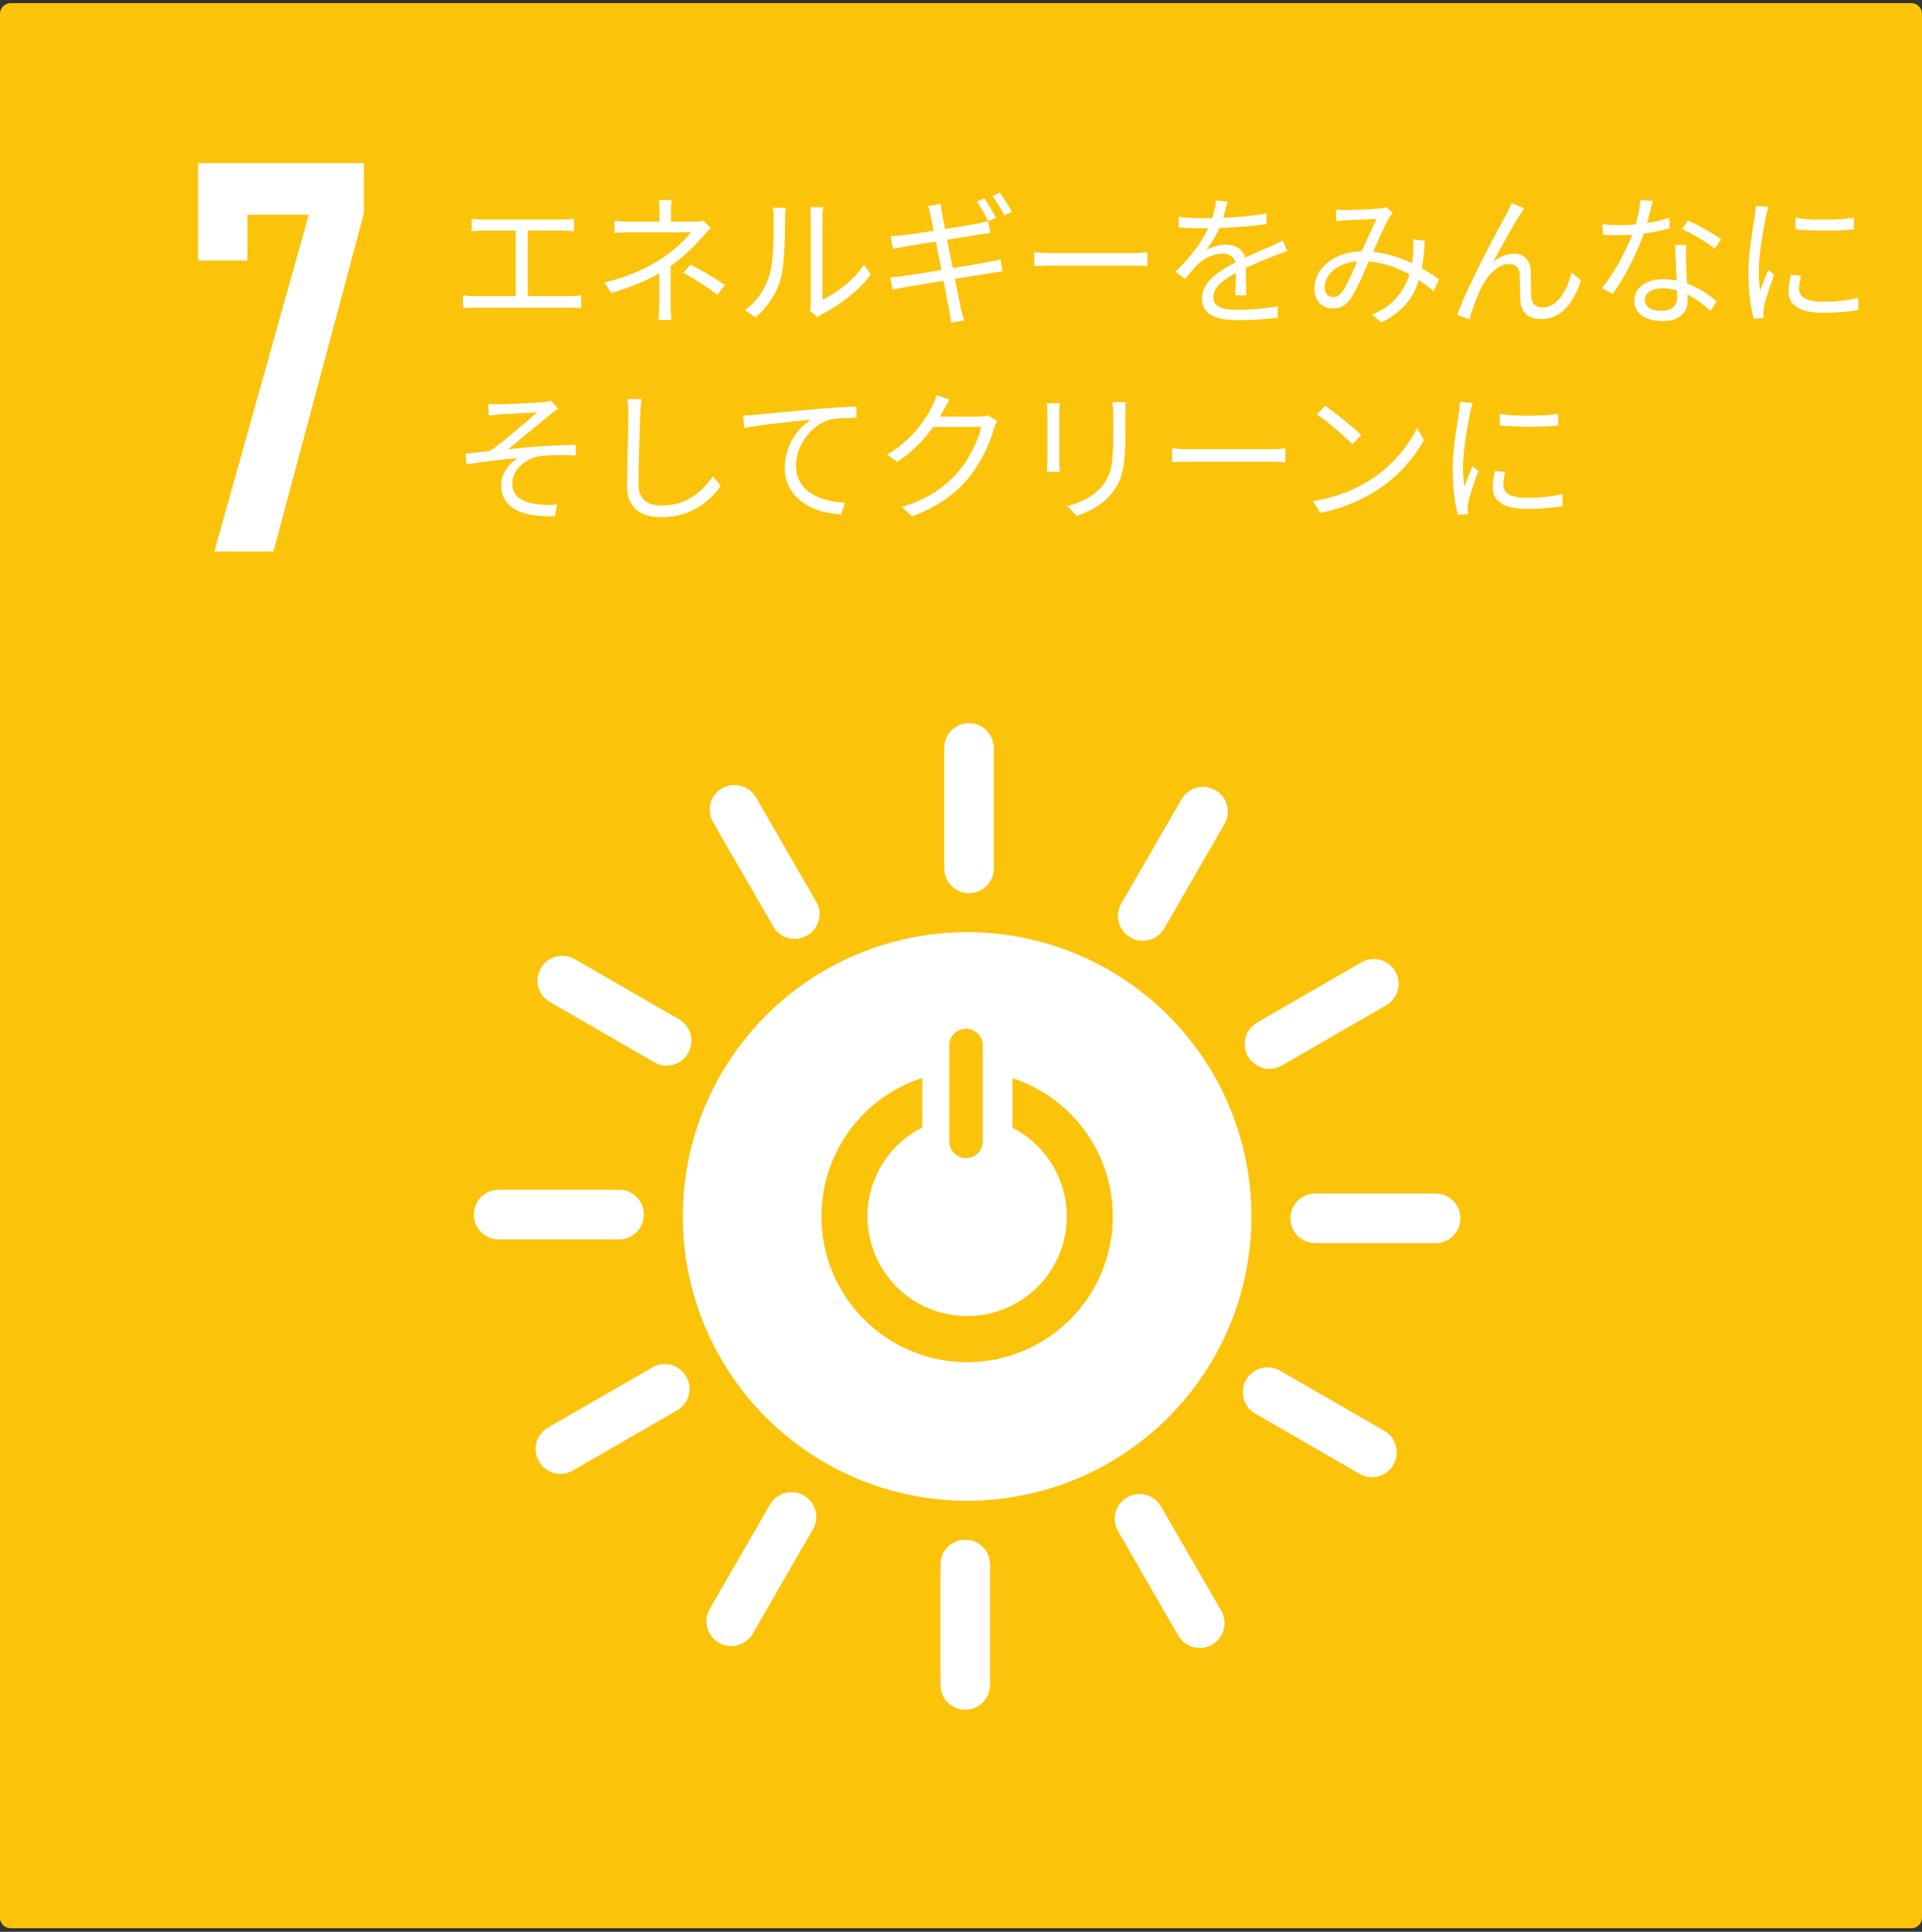
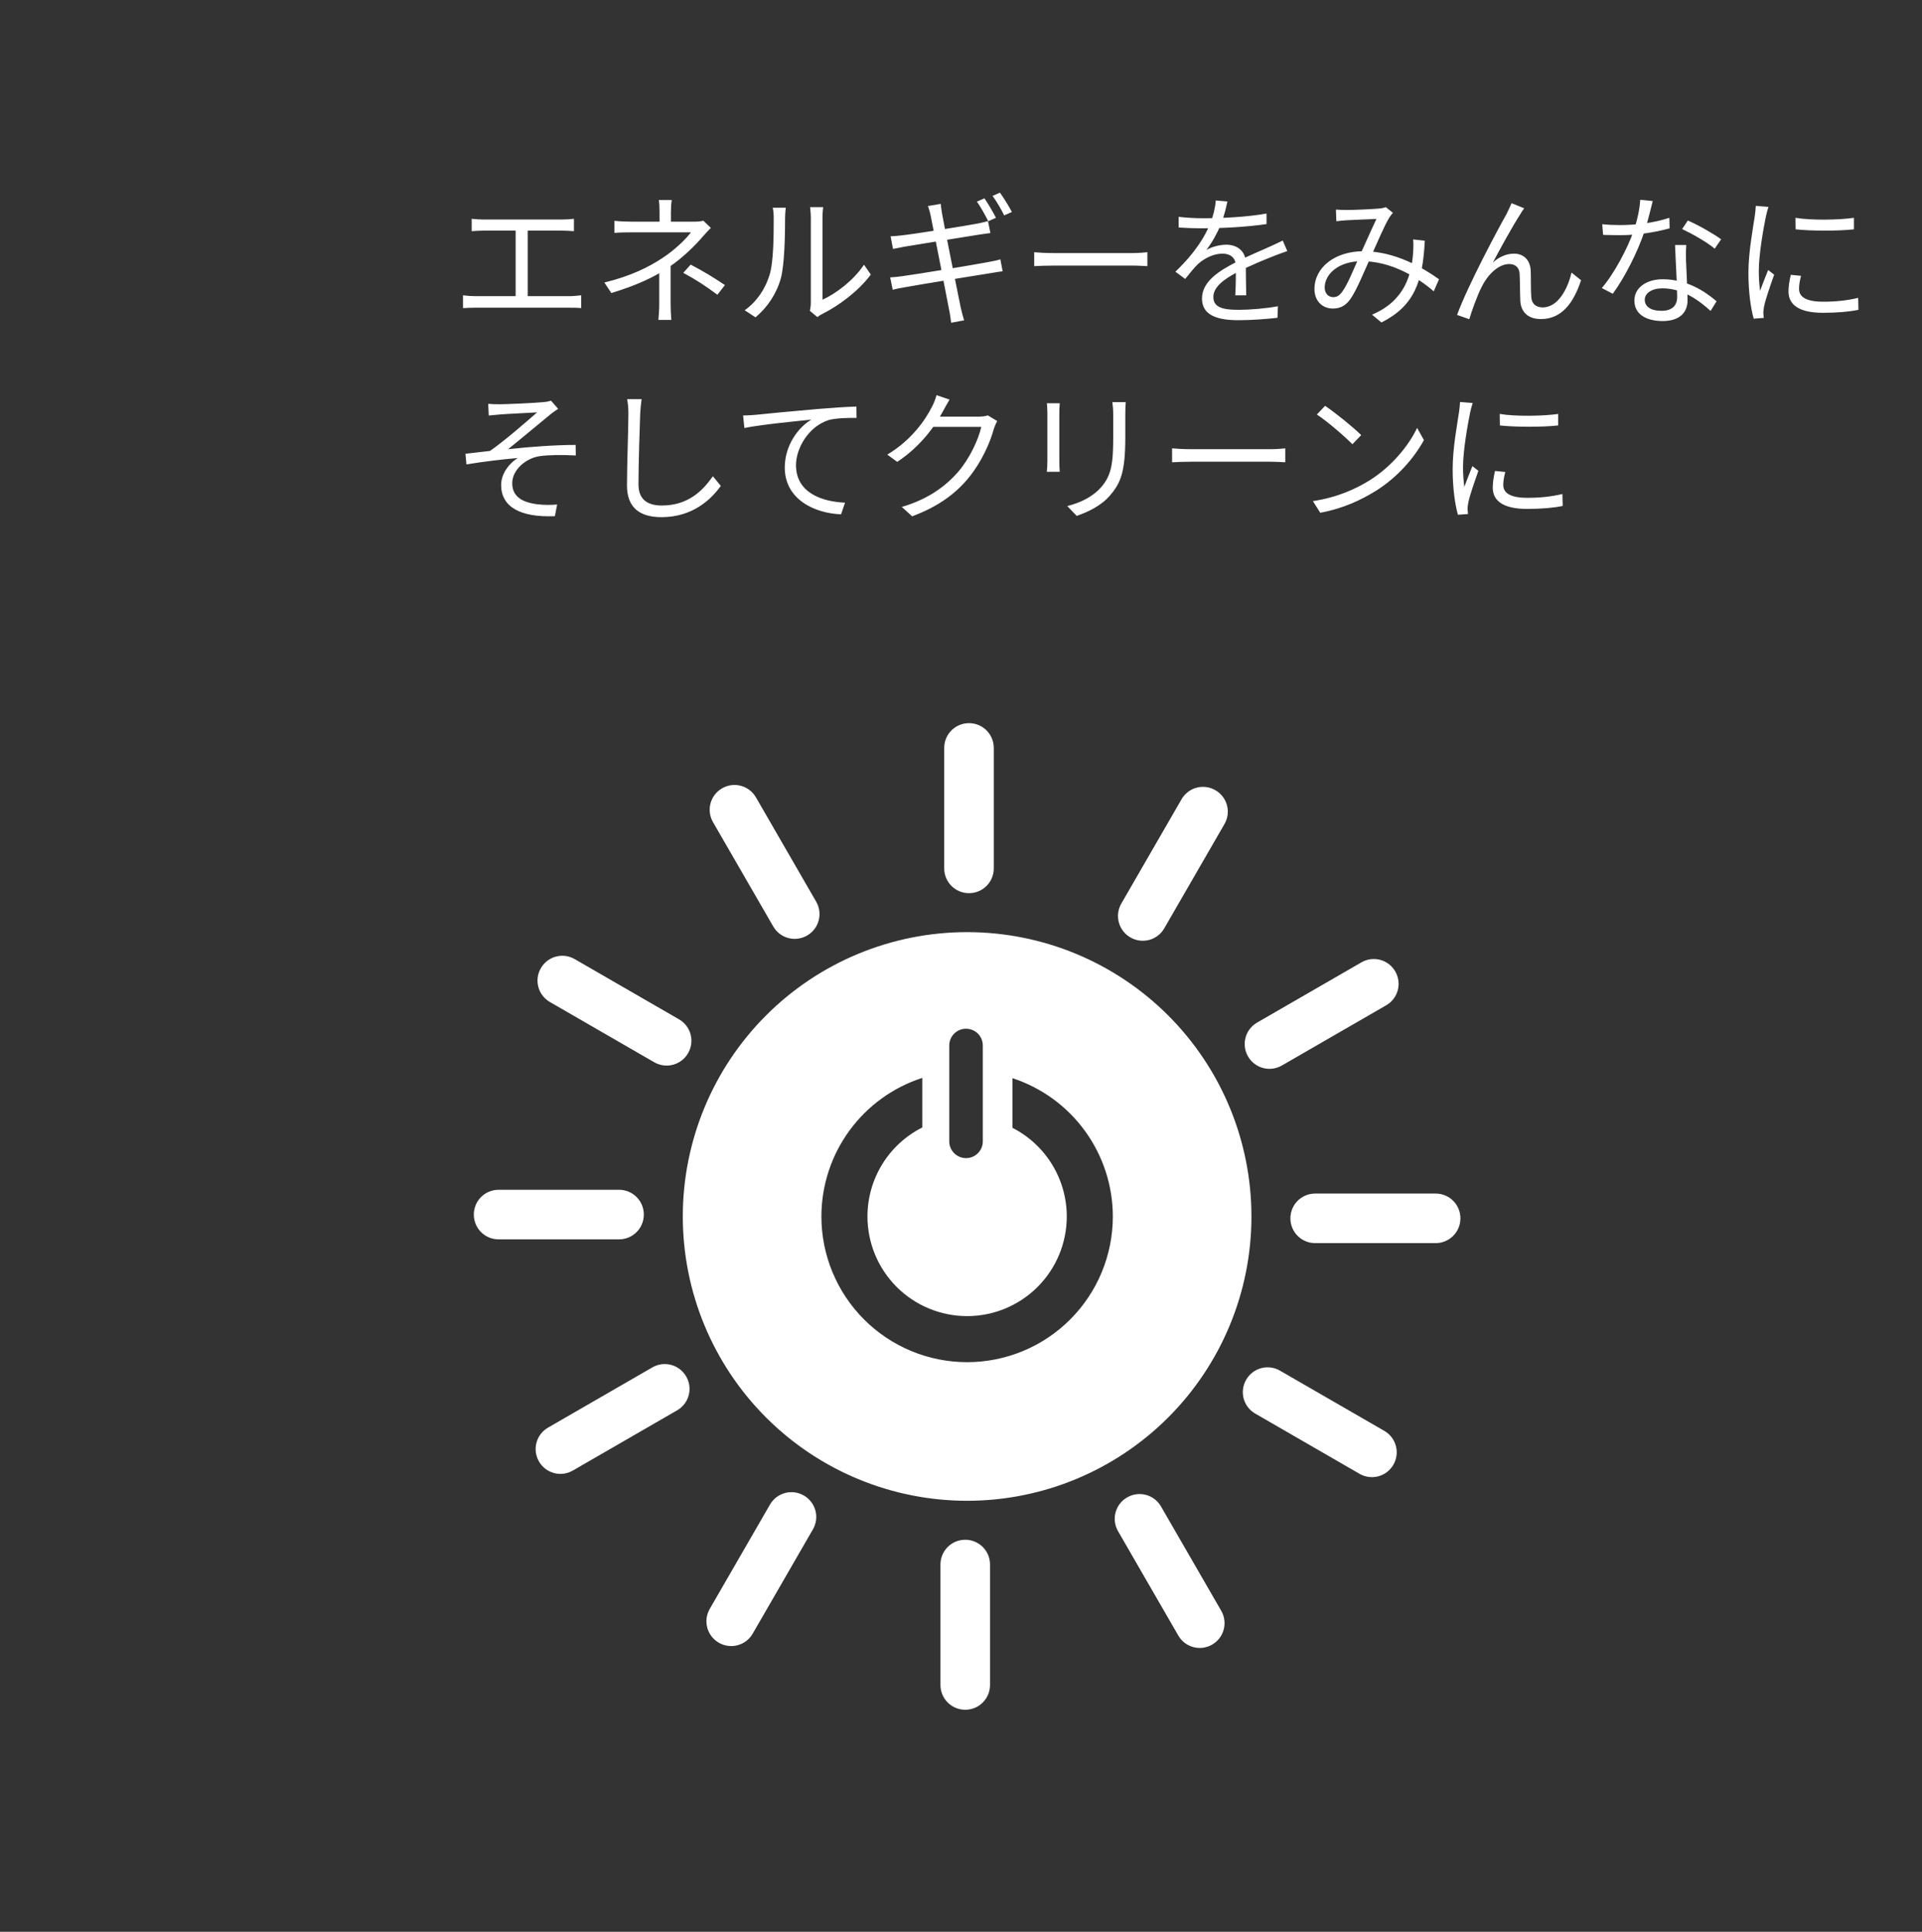
<svg xmlns="http://www.w3.org/2000/svg" width="196" height="197" viewBox="0 0 196 197" fill="none">
  <rect x="0" y="0" width="196" height="197" fill="#333333" stroke="none" />
-   <path fill-rule="evenodd" clip-rule="evenodd" d="M1.094 0.32H194.906C195.512 0.32 196 0.808 196 1.415V195.546C196 196.152 195.512 196.64 194.906 196.64H1.094C0.488 196.64 0 196.152 0 195.546V1.415C0 0.808 0.488 0.32 1.094 0.32Z" fill="#FCC30B" />
-   <path d="M25.224 26.566H20.199V16.634H37.106V21.777L27.884 56.242H21.855L31.49 21.896H25.224V26.566Z" fill="white" />
  <path fill-rule="evenodd" clip-rule="evenodd" d="M58.607 97.807L69.243 103.947C70.456 104.647 70.868 106.187 70.168 107.4C69.468 108.613 67.928 109.025 66.716 108.325L56.08 102.184C54.867 101.484 54.454 99.945 55.154 98.732C55.855 97.519 57.394 97.106 58.607 97.807ZM77.09 81.314L83.231 91.95C83.931 93.163 83.518 94.703 82.306 95.403C81.093 96.103 79.553 95.69 78.853 94.478L72.712 83.842C72.012 82.629 72.425 81.089 73.637 80.389C74.85 79.689 76.39 80.102 77.09 81.314V81.314ZM101.343 76.273L101.343 88.554C101.343 89.955 100.216 91.082 98.816 91.082C97.415 91.082 96.288 89.955 96.288 88.554L96.288 76.273C96.288 74.873 97.415 73.745 98.816 73.745C100.216 73.745 101.343 74.873 101.343 76.273V76.273ZM124.868 84.034L118.727 94.67C118.027 95.882 116.487 96.295 115.274 95.595C114.062 94.895 113.649 93.355 114.349 92.142L120.49 81.506C121.19 80.293 122.73 79.881 123.942 80.581C125.155 81.281 125.568 82.821 124.868 84.034ZM141.36 102.517L130.724 108.657C129.511 109.357 127.971 108.945 127.271 107.732C126.571 106.52 126.984 104.98 128.196 104.279L138.832 98.139C140.045 97.439 141.585 97.851 142.285 99.064C142.985 100.277 142.573 101.816 141.36 102.517V102.517ZM146.401 126.77L134.12 126.77C132.72 126.77 131.592 125.642 131.592 124.242C131.592 122.842 132.72 121.715 134.12 121.715L146.401 121.715C147.802 121.715 148.929 122.842 148.929 124.242C148.929 125.642 147.802 126.77 146.401 126.77V126.77ZM138.641 150.294L128.005 144.153C126.792 143.453 126.379 141.913 127.08 140.701C127.78 139.488 129.32 139.075 130.532 139.776L141.168 145.916C142.381 146.616 142.793 148.156 142.093 149.369C141.393 150.582 139.853 150.994 138.641 150.294ZM120.158 166.786L114.017 156.15C113.317 154.938 113.729 153.398 114.942 152.698C116.155 151.998 117.695 152.41 118.395 153.623L124.535 164.259C125.236 165.472 124.823 167.011 123.61 167.712C122.398 168.412 120.858 167.999 120.158 166.786V166.786ZM95.905 171.828L95.905 159.546C95.905 158.146 97.032 157.019 98.432 157.019C99.832 157.019 100.96 158.146 100.96 159.546L100.96 171.828C100.96 173.228 99.832 174.355 98.432 174.355C97.032 174.355 95.905 173.228 95.905 171.828ZM72.38 164.067L78.521 153.431C79.221 152.219 80.761 151.806 81.974 152.506C83.186 153.206 83.599 154.746 82.899 155.959L76.758 166.595C76.058 167.807 74.518 168.22 73.305 167.52C72.093 166.82 71.68 165.28 72.38 164.067ZM55.888 145.584L66.524 139.443C67.736 138.743 69.276 139.156 69.976 140.369C70.677 141.581 70.264 143.121 69.051 143.821L58.415 149.962C57.203 150.662 55.663 150.249 54.963 149.037C54.263 147.824 54.675 146.284 55.888 145.584V145.584ZM50.846 121.331L63.128 121.331C64.528 121.331 65.655 122.458 65.655 123.859C65.655 125.259 64.528 126.386 63.128 126.386L50.846 126.386C49.446 126.386 48.319 125.259 48.319 123.859C48.319 122.458 49.446 121.331 50.846 121.331V121.331ZM98.623 95.056C90.933 95.056 83.558 98.112 78.121 103.549C72.684 108.987 69.63 116.362 69.63 124.051C69.63 131.741 72.685 139.115 78.122 144.552C83.559 149.989 90.933 153.044 98.623 153.044C106.312 153.044 113.687 149.99 119.125 144.553C124.563 139.115 127.618 131.741 127.618 124.051C127.618 120.244 126.868 116.473 125.411 112.955C123.954 109.437 121.818 106.241 119.126 103.548C116.433 100.856 113.237 98.72 109.719 97.263C106.201 95.806 102.431 95.056 98.623 95.056V95.056ZM98.514 104.907C99.462 104.907 100.223 105.671 100.223 106.618L100.223 116.389C100.223 117.337 99.462 118.101 98.514 118.101C97.567 118.101 96.803 117.337 96.803 116.389L96.803 106.618C96.803 105.671 97.567 104.907 98.514 104.907V104.907ZM94.053 109.919L94.053 114.976C92.372 115.822 90.959 117.119 89.971 118.721C88.984 120.324 88.461 122.169 88.461 124.051C88.462 126.746 89.532 129.331 91.438 131.236C93.343 133.142 95.928 134.212 98.623 134.213C99.957 134.213 101.279 133.95 102.512 133.44C103.745 132.929 104.866 132.181 105.809 131.237C106.753 130.294 107.502 129.173 108.013 127.94C108.524 126.707 108.787 125.386 108.787 124.051C108.785 122.181 108.267 120.347 107.289 118.752C106.312 117.157 104.913 115.863 103.247 115.012L103.247 109.948C106.221 110.921 108.812 112.809 110.65 115.341C112.488 117.874 113.48 120.922 113.484 124.051C113.484 126.003 113.099 127.935 112.352 129.738C111.605 131.541 110.511 133.179 109.131 134.558C107.751 135.938 106.112 137.033 104.31 137.779C102.507 138.526 100.574 138.91 98.623 138.91C94.682 138.909 90.903 137.344 88.117 134.558C85.33 131.771 83.765 127.992 83.764 124.051C83.766 120.911 84.762 117.851 86.611 115.312C88.459 112.773 91.064 110.885 94.053 109.919V109.919Z" fill="white" />
  <path d="M48.102 22.314V23.576C48.465 23.547 49.031 23.517 49.321 23.517H57.281C57.702 23.517 58.166 23.547 58.528 23.576V22.314C58.18 22.358 57.73 22.387 57.281 22.387H49.321C49.016 22.387 48.48 22.358 48.102 22.314ZM52.583 30.826H53.816V23.039H52.583V30.826ZM47.218 30.115V31.42C47.653 31.391 48.102 31.377 48.494 31.377H58.078C58.354 31.377 58.891 31.377 59.267 31.42V30.115C58.905 30.144 58.514 30.202 58.078 30.202H48.494C48.088 30.202 47.639 30.173 47.218 30.115ZM68.504 20.4H67.184C67.243 20.719 67.257 21.256 67.257 21.662C67.257 22.082 67.257 22.807 67.257 23.097H68.417C68.417 22.807 68.417 22.053 68.417 21.662C68.417 21.27 68.446 20.704 68.504 20.4ZM72.492 23.242L71.723 22.503C71.491 22.575 71.157 22.604 70.809 22.604C69.939 22.604 65.082 22.604 64.415 22.604C63.922 22.604 63.124 22.575 62.66 22.517V23.75C63.096 23.706 63.937 23.692 64.43 23.692C65.082 23.692 69.78 23.692 70.462 23.692C69.954 24.373 68.808 25.504 67.504 26.345C66.198 27.201 64.386 28.143 61.631 28.81L62.342 29.883C64.821 29.129 66.721 28.288 68.301 27.186C69.678 26.244 70.925 24.997 71.68 24.112C71.912 23.837 72.231 23.503 72.492 23.242ZM68.388 26.591L67.228 27.084C67.228 28.012 67.228 29.927 67.228 31.014C67.228 31.521 67.184 32.188 67.141 32.623H68.46C68.417 32.174 68.388 31.521 68.388 31.014C68.388 29.898 68.388 27.708 68.388 26.591ZM73.159 30.057L73.927 29.071C72.579 28.172 71.796 27.708 70.433 26.983L69.678 27.824C71.027 28.549 71.897 29.129 73.159 30.057ZM82.584 31.695L83.352 32.334C83.468 32.261 83.613 32.13 83.859 32.014C85.541 31.174 87.543 29.695 88.804 27.998L88.108 26.997C87.006 28.636 85.222 29.956 83.874 30.564C83.874 30.13 83.874 23.111 83.874 22.212C83.874 21.662 83.932 21.241 83.947 21.125H82.612C82.612 21.241 82.685 21.647 82.685 22.198C82.685 23.111 82.685 30.216 82.685 30.884C82.685 31.174 82.641 31.478 82.584 31.695ZM75.942 31.637L77.044 32.362C78.263 31.348 79.191 29.941 79.626 28.39C80.017 26.939 80.061 23.822 80.061 22.212C80.061 21.792 80.118 21.343 80.133 21.183H78.799C78.871 21.488 78.9 21.806 78.9 22.227C78.9 23.851 78.9 26.736 78.466 28.07C78.031 29.477 77.175 30.767 75.942 31.637ZM100.39 20.226L99.621 20.559C100.013 21.11 100.491 21.98 100.781 22.561L101.564 22.212C101.274 21.633 100.752 20.748 100.39 20.226ZM101.97 19.646L101.216 19.98C101.622 20.516 102.101 21.343 102.405 21.966L103.188 21.618C102.913 21.081 102.362 20.183 101.97 19.646ZM94.909 22.009C95.068 22.764 96.62 30.651 96.779 31.55C96.88 31.985 96.924 32.42 96.996 32.913L98.316 32.667C98.186 32.261 98.07 31.768 97.968 31.348C97.765 30.39 96.17 22.445 96.069 21.792C96.025 21.473 95.953 21.067 95.938 20.791L94.633 21.009C94.734 21.314 94.836 21.633 94.909 22.009ZM90.82 24.098L91.066 25.388C91.501 25.301 91.835 25.229 92.24 25.156C93.502 24.939 98.447 24.155 99.954 23.909C100.332 23.851 100.781 23.793 100.999 23.764L100.752 22.546C100.506 22.619 100.143 22.706 99.722 22.793C98.345 23.053 93.328 23.851 92.023 23.996C91.559 24.054 91.182 24.083 90.82 24.098ZM90.776 28.288L91.037 29.549C91.356 29.462 91.748 29.375 92.313 29.288C93.792 29.013 99.012 28.172 100.941 27.867C101.477 27.78 101.941 27.694 102.246 27.665L102.014 26.447C101.695 26.548 101.289 26.635 100.723 26.736C98.998 27.055 93.589 27.954 92.052 28.157C91.675 28.215 91.109 28.273 90.776 28.288ZM105.465 25.721V27.142C105.929 27.113 106.697 27.084 107.495 27.084C108.568 27.084 114.353 27.084 115.455 27.084C116.093 27.084 116.702 27.128 117.007 27.142V25.721C116.673 25.75 116.166 25.808 115.441 25.808C114.368 25.808 108.553 25.808 107.495 25.808C106.668 25.808 105.914 25.765 105.465 25.721ZM125.17 20.545L123.981 20.444C123.938 21.125 123.735 21.995 123.416 22.793C122.923 24.025 121.951 25.707 119.863 27.708L120.864 28.448C121.342 27.853 121.748 27.331 122.169 26.925C122.836 26.331 123.749 25.866 124.677 25.866C125.431 25.866 126.011 26.258 126.026 27.099C126.04 27.853 126.026 29.346 125.968 30.115H127.084C127.07 29.216 127.041 27.549 127.041 26.794C127.041 25.62 126.171 24.953 125.054 24.953C124.416 24.953 123.59 25.156 123.024 25.489C123.604 24.735 124.141 23.764 124.503 22.88C124.88 21.908 125.04 21.11 125.17 20.545ZM120.197 22.111V23.198C121.009 23.256 121.966 23.285 122.589 23.285C124.431 23.285 127.128 23.155 129.158 22.851V21.777C127.113 22.14 124.605 22.256 122.647 22.256C121.98 22.256 120.98 22.212 120.197 22.111ZM131.275 25.605L130.811 24.532C130.405 24.735 130.042 24.895 129.607 25.098C128.65 25.547 127.476 25.997 126.098 26.707C124.373 27.592 122.575 28.68 122.575 30.448C122.575 32.203 124.242 32.653 126.301 32.653C127.562 32.653 129.172 32.536 130.274 32.406L130.318 31.232C129.042 31.463 127.476 31.594 126.345 31.594C124.851 31.594 123.735 31.42 123.735 30.289C123.735 29.288 124.75 28.506 126.185 27.752C127.592 27.026 128.969 26.476 129.999 26.07C130.39 25.924 130.912 25.721 131.275 25.605ZM136.234 21.372L136.277 22.561C136.625 22.517 137.046 22.474 137.365 22.459C138.017 22.43 139.786 22.343 140.366 22.328C139.873 23.358 139.221 24.852 138.641 26.113C138.09 27.331 137.437 29.013 136.843 29.796C136.538 30.188 136.292 30.303 135.958 30.303C135.509 30.303 135.088 29.97 135.088 29.317C135.088 27.983 136.466 26.635 138.873 26.635C141.86 26.635 144.513 28.244 146.21 29.709L146.746 28.477C145.18 27.36 142.309 25.62 139.047 25.62C136.103 25.62 134.044 27.288 134.044 29.477C134.044 30.68 134.842 31.463 135.915 31.463C136.669 31.463 137.234 31.188 137.742 30.448C138.365 29.549 139.163 27.578 139.743 26.302C140.41 24.808 141.207 22.952 141.671 22.198C141.787 22.009 141.903 21.864 142.048 21.705L141.323 21.125C141.12 21.198 140.874 21.256 140.598 21.27C139.989 21.328 138.09 21.415 137.321 21.415C137.017 21.415 136.596 21.401 136.234 21.372ZM145.296 24.547L144.107 24.416C144.151 24.837 144.136 25.33 144.107 25.765C143.948 27.911 143.324 30.651 139.917 32.087L140.874 32.885C144.252 31.188 145.093 28.68 145.296 24.547ZM155.432 21.241L154.141 20.719C153.967 21.154 153.779 21.502 153.619 21.85C152.822 23.242 149.646 29.187 148.588 32.116L149.835 32.551C150.038 31.84 150.647 30.115 151.096 29.259C151.647 28.114 152.749 26.925 153.909 26.925C154.562 26.925 154.939 27.317 154.968 27.94C155.011 28.738 154.997 29.854 155.04 30.709C155.084 31.565 155.591 32.536 157.143 32.536C159.245 32.536 160.463 30.913 161.232 28.578L160.26 27.795C159.898 29.346 158.941 31.348 157.317 31.348C156.693 31.348 156.2 31.029 156.157 30.303C156.099 29.593 156.128 28.491 156.099 27.636C156.055 26.49 155.359 25.866 154.388 25.866C153.692 25.866 152.938 26.142 152.242 26.765C152.981 25.359 154.315 22.952 154.968 21.951C155.127 21.676 155.301 21.415 155.432 21.241ZM163.392 22.865L163.479 23.953C164.016 23.967 164.639 23.982 165.176 23.982C166.945 23.996 168.844 23.677 170.265 23.285L170.236 22.212C168.569 22.764 166.742 22.952 165.176 22.952C164.552 22.952 163.929 22.923 163.392 22.865ZM168.54 20.502L167.264 20.371C167.22 21.386 166.901 22.662 166.582 23.576C165.988 25.287 164.639 27.867 163.349 29.375L164.465 29.956C165.669 28.331 167.003 25.692 167.699 23.605C168.047 22.575 168.351 21.212 168.54 20.502ZM171.962 24.982H170.816C170.874 26.577 171.034 29.172 171.034 30.274C171.034 31.058 170.628 31.695 169.424 31.695C168.293 31.695 167.728 31.232 167.728 30.564C167.728 29.898 168.453 29.404 169.526 29.404C171.657 29.404 173.325 30.695 174.441 31.71L175.05 30.724C173.861 29.695 171.991 28.477 169.555 28.477C167.931 28.477 166.669 29.317 166.669 30.651C166.669 32.102 167.96 32.739 169.555 32.739C171.353 32.739 172.092 31.797 172.092 30.637C172.092 29.68 171.962 27.476 171.933 26.534C171.918 26.012 171.918 25.576 171.962 24.982ZM174.862 25.359L175.514 24.402C174.818 23.88 173.18 22.938 172.121 22.488L171.541 23.358C172.498 23.808 174.079 24.692 174.862 25.359ZM183.098 22.212L183.112 23.387C184.692 23.561 187.506 23.561 189.057 23.387V22.212C187.622 22.43 184.678 22.488 183.098 22.212ZM183.663 28.128L182.619 28.027C182.46 28.723 182.387 29.245 182.387 29.724C182.387 31.087 183.475 31.898 185.896 31.898C187.404 31.898 188.622 31.782 189.521 31.594L189.492 30.376C188.332 30.651 187.201 30.767 185.911 30.767C183.924 30.767 183.46 30.115 183.46 29.448C183.46 29.056 183.533 28.651 183.663 28.128ZM180.343 21.096L179.052 20.994C179.038 21.314 178.994 21.676 178.951 22.009C178.777 23.213 178.298 25.692 178.298 27.824C178.298 29.796 178.545 31.463 178.835 32.493L179.864 32.42C179.85 32.261 179.835 32.058 179.821 31.913C179.821 31.739 179.85 31.463 179.893 31.261C180.024 30.564 180.56 29.042 180.923 28.012L180.314 27.534C180.067 28.128 179.734 28.998 179.487 29.651C179.4 28.941 179.357 28.331 179.357 27.636C179.357 25.997 179.806 23.416 180.082 22.067C180.14 21.806 180.256 21.343 180.343 21.096ZM49.785 41.183L49.843 42.372C50.161 42.343 50.582 42.3 50.959 42.27C51.583 42.212 54.12 42.096 54.773 42.053C53.844 42.865 51.553 44.88 49.973 45.983C49.233 46.069 48.248 46.185 47.465 46.273L47.566 47.36C49.306 47.07 51.249 46.838 52.8 46.708C52.047 47.157 51.104 48.215 51.104 49.448C51.104 51.681 53.032 52.783 56.585 52.638L56.817 51.449C56.295 51.492 55.599 51.522 54.743 51.42C53.41 51.231 52.235 50.739 52.235 49.274C52.235 47.911 53.627 46.722 55.033 46.519C55.904 46.389 57.295 46.374 58.717 46.447L58.702 45.373C56.629 45.373 54.019 45.562 51.815 45.809C52.974 44.88 55.062 43.126 56.15 42.242C56.353 42.068 56.73 41.821 56.919 41.691L56.194 40.864C56.02 40.922 55.744 40.98 55.396 41.009C54.569 41.096 51.583 41.227 50.944 41.227C50.495 41.227 50.147 41.212 49.785 41.183ZM65.43 40.705H63.951C64.038 41.125 64.082 41.633 64.082 42.169C64.082 43.691 63.937 47.36 63.937 49.506C63.937 51.884 65.372 52.739 67.46 52.739C70.635 52.739 72.52 50.927 73.507 49.55L72.695 48.563C71.65 50.072 70.142 51.55 67.489 51.55C66.112 51.55 65.111 50.999 65.111 49.404C65.111 47.244 65.227 43.807 65.285 42.169C65.314 41.691 65.358 41.183 65.43 40.705ZM75.779 42.372L75.909 43.648C77.49 43.315 81.173 42.952 82.739 42.792C81.405 43.575 80.028 45.417 80.028 47.679C80.028 50.927 83.073 52.348 85.769 52.45L86.175 51.261C83.826 51.159 81.173 50.26 81.173 47.432C81.173 45.721 82.434 43.503 84.508 42.836C85.248 42.633 86.509 42.604 87.35 42.618L87.335 41.459C86.364 41.487 85.016 41.575 83.435 41.705C80.752 41.937 78.026 42.198 77.084 42.3C76.794 42.328 76.33 42.358 75.779 42.372ZM101.691 42.938L100.734 42.358C100.502 42.444 100.168 42.488 99.776 42.488C99.327 42.488 95.746 42.488 95.165 42.488L94.701 43.532H100.067C99.776 44.852 98.877 46.736 97.761 48.056C96.427 49.608 94.629 50.913 91.961 51.696L93.019 52.653C95.731 51.638 97.471 50.318 98.79 48.709C100.081 47.128 100.966 45.17 101.357 43.706C101.43 43.474 101.575 43.141 101.691 42.938ZM96.833 40.748L95.499 40.298C95.412 40.675 95.195 41.197 95.049 41.459C94.412 42.749 92.99 44.866 90.482 46.359L91.497 47.099C93.832 45.562 95.34 43.489 96.195 41.879C96.34 41.618 96.601 41.125 96.833 40.748ZM114.799 41.009H113.436C113.479 41.357 113.523 41.778 113.523 42.27C113.523 42.778 113.523 43.996 113.523 44.562C113.523 47.288 113.334 48.477 112.305 49.666C111.406 50.695 110.173 51.261 108.839 51.608L109.796 52.609C110.855 52.246 112.305 51.608 113.233 50.477C114.291 49.245 114.755 48.099 114.755 44.605C114.755 44.069 114.755 42.836 114.755 42.27C114.755 41.778 114.77 41.357 114.799 41.009ZM108.071 41.125H106.751C106.795 41.401 106.809 41.908 106.809 42.154C106.809 42.59 106.809 46.374 106.809 46.998C106.809 47.418 106.78 47.882 106.751 48.114H108.071C108.042 47.853 108.027 47.374 108.027 46.998C108.027 46.389 108.027 42.59 108.027 42.154C108.027 41.821 108.042 41.401 108.071 41.125ZM119.526 45.721V47.142C119.99 47.114 120.758 47.084 121.556 47.084C122.629 47.084 128.414 47.084 129.516 47.084C130.154 47.084 130.763 47.128 131.068 47.142V45.721C130.734 45.751 130.227 45.809 129.502 45.809C128.429 45.809 122.614 45.809 121.556 45.809C120.729 45.809 119.975 45.765 119.526 45.721ZM135.13 41.386L134.289 42.27C135.377 42.981 137.175 44.547 137.914 45.301L138.813 44.373C138.016 43.575 136.145 42.068 135.13 41.386ZM133.883 51.101L134.637 52.29C137.059 51.84 138.886 50.941 140.35 50.028C142.54 48.651 144.222 46.678 145.208 44.88L144.512 43.633C143.671 45.431 141.916 47.578 139.669 48.984C138.291 49.84 136.406 50.724 133.883 51.101ZM152.936 42.212L152.951 43.387C154.531 43.561 157.344 43.561 158.896 43.387V42.212C157.46 42.43 154.517 42.488 152.936 42.212ZM153.502 48.129L152.458 48.027C152.298 48.723 152.226 49.245 152.226 49.724C152.226 51.087 153.313 51.898 155.735 51.898C157.243 51.898 158.461 51.782 159.36 51.594L159.331 50.376C158.171 50.651 157.04 50.767 155.749 50.767C153.763 50.767 153.299 50.115 153.299 49.448C153.299 49.056 153.371 48.651 153.502 48.129ZM150.181 41.096L148.891 40.995C148.876 41.313 148.833 41.676 148.789 42.01C148.615 43.213 148.137 45.693 148.137 47.824C148.137 49.796 148.383 51.464 148.673 52.493L149.703 52.42C149.688 52.261 149.674 52.058 149.659 51.913C149.659 51.739 149.688 51.464 149.732 51.261C149.862 50.565 150.399 49.042 150.761 48.013L150.152 47.534C149.906 48.129 149.572 48.998 149.326 49.651C149.239 48.941 149.195 48.331 149.195 47.636C149.195 45.997 149.645 43.416 149.92 42.068C149.978 41.806 150.094 41.343 150.181 41.096Z" fill="white" />
</svg>